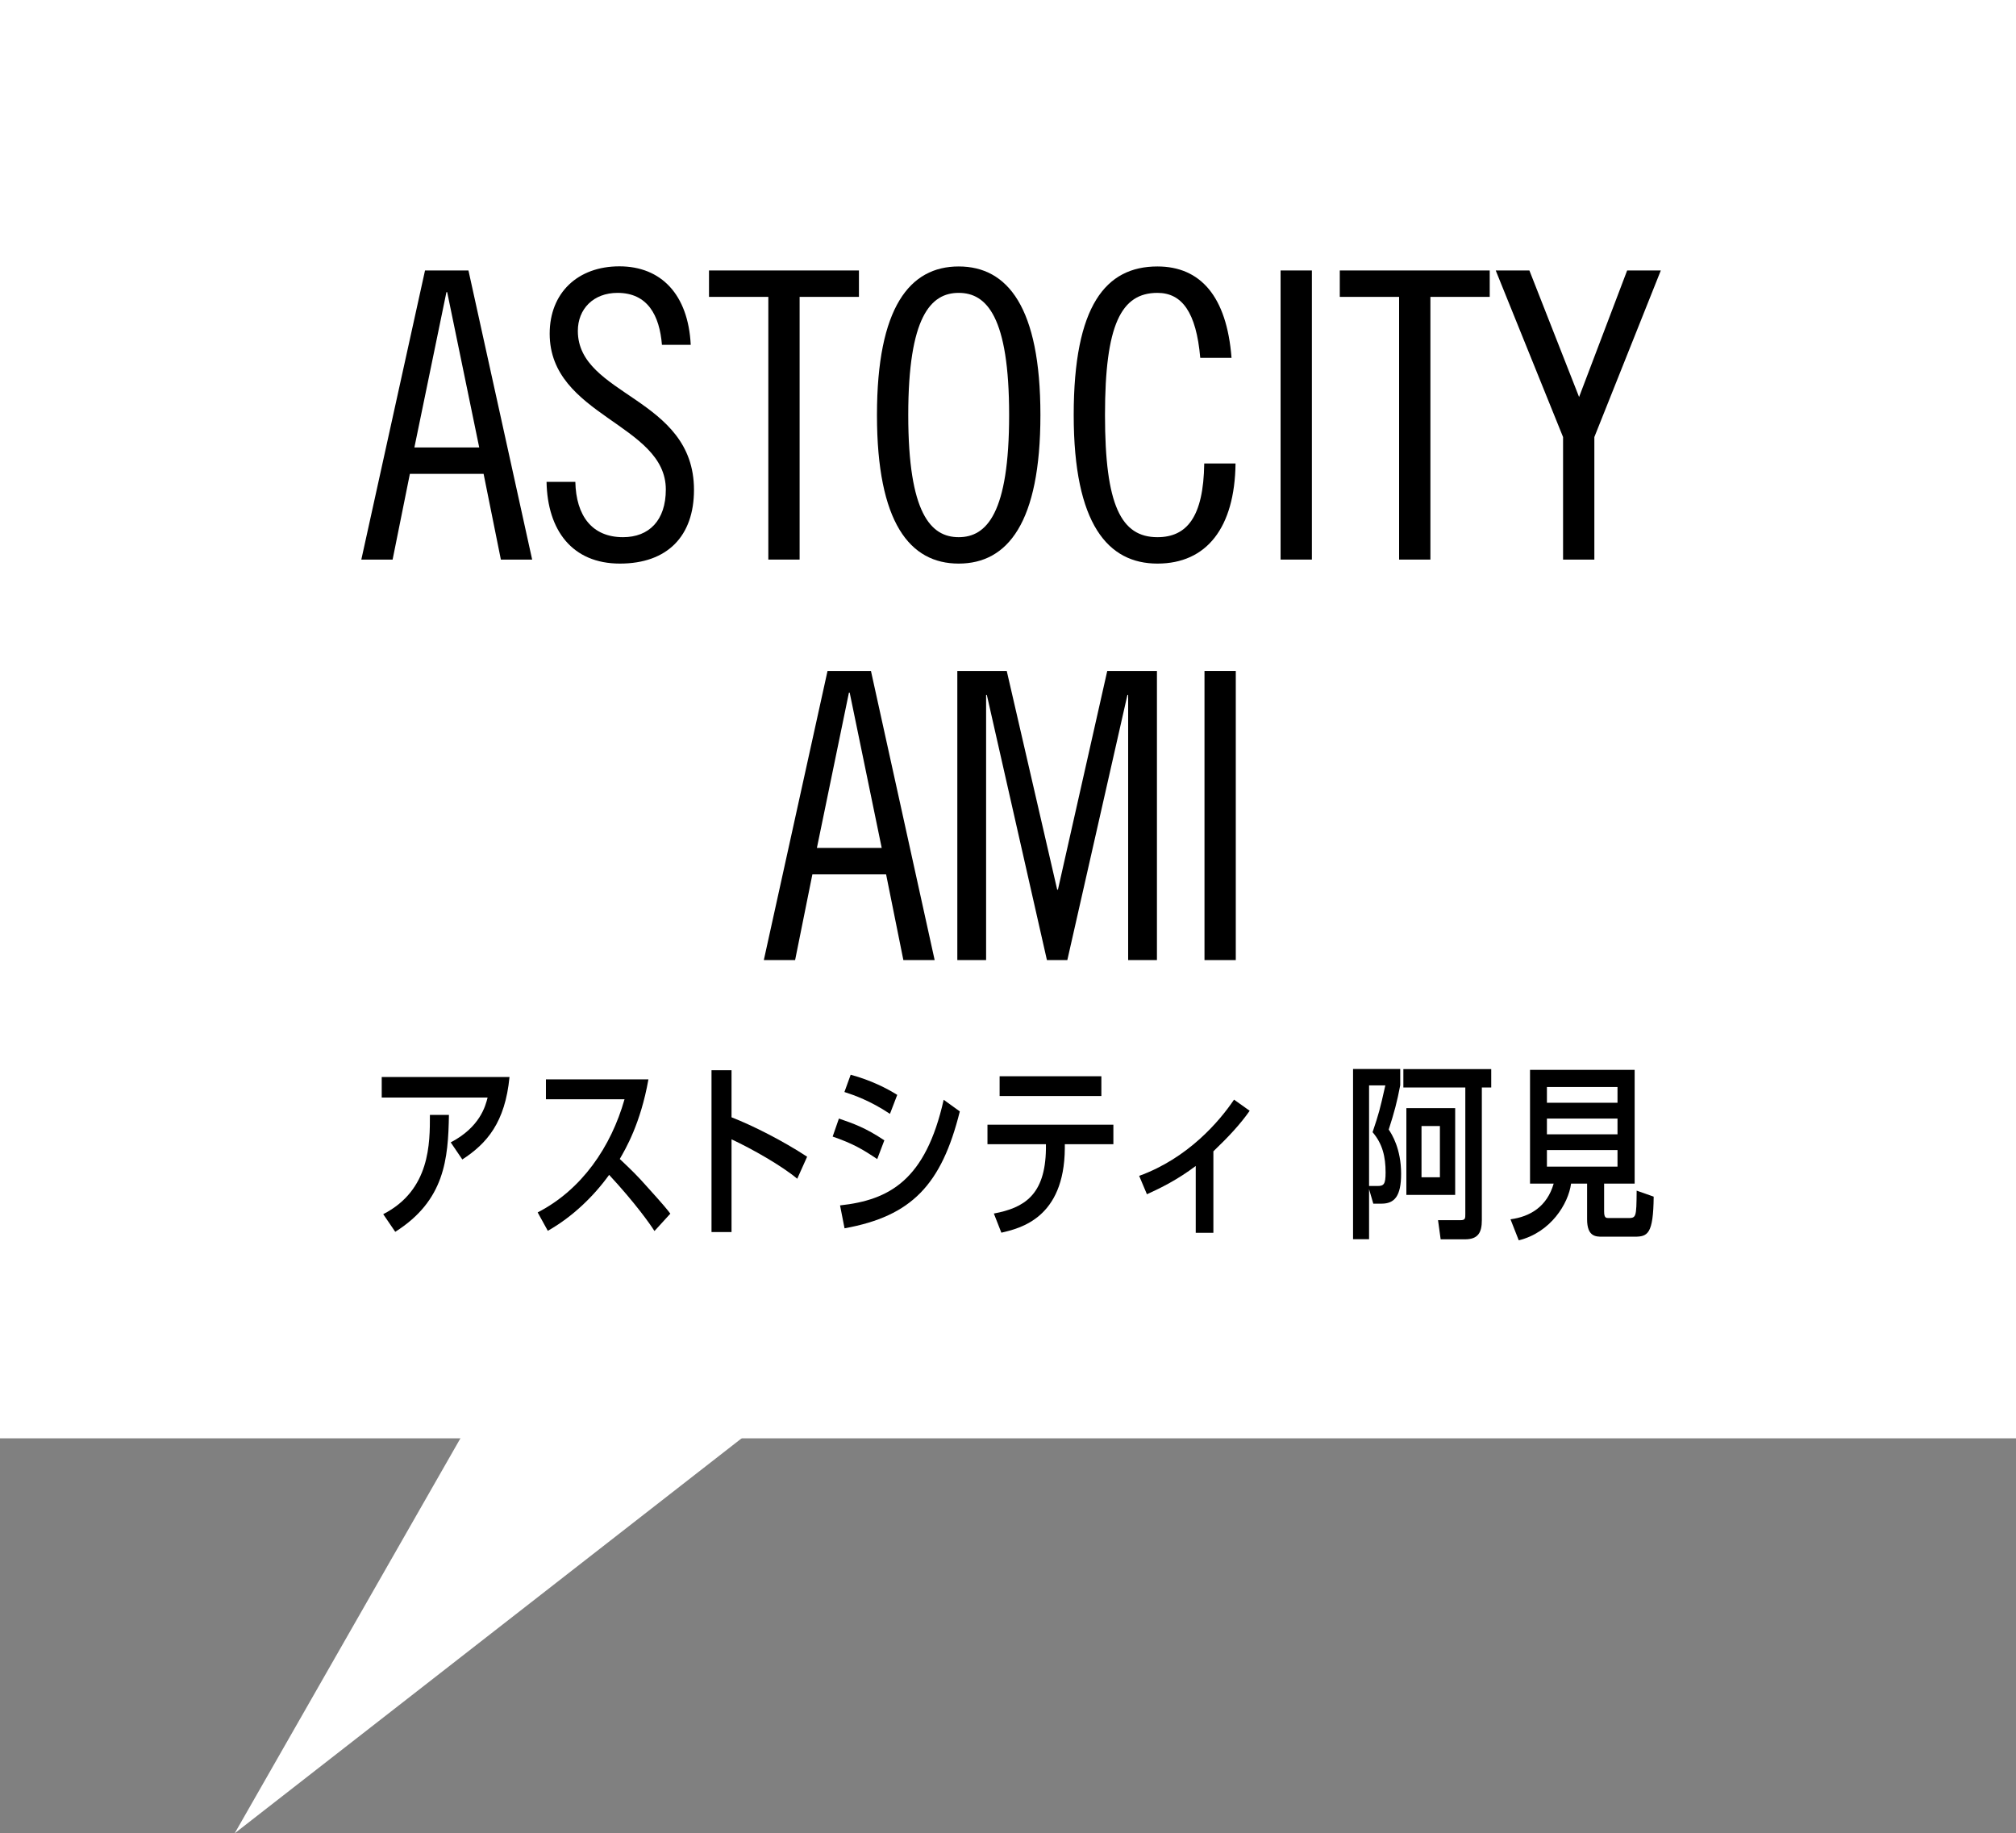
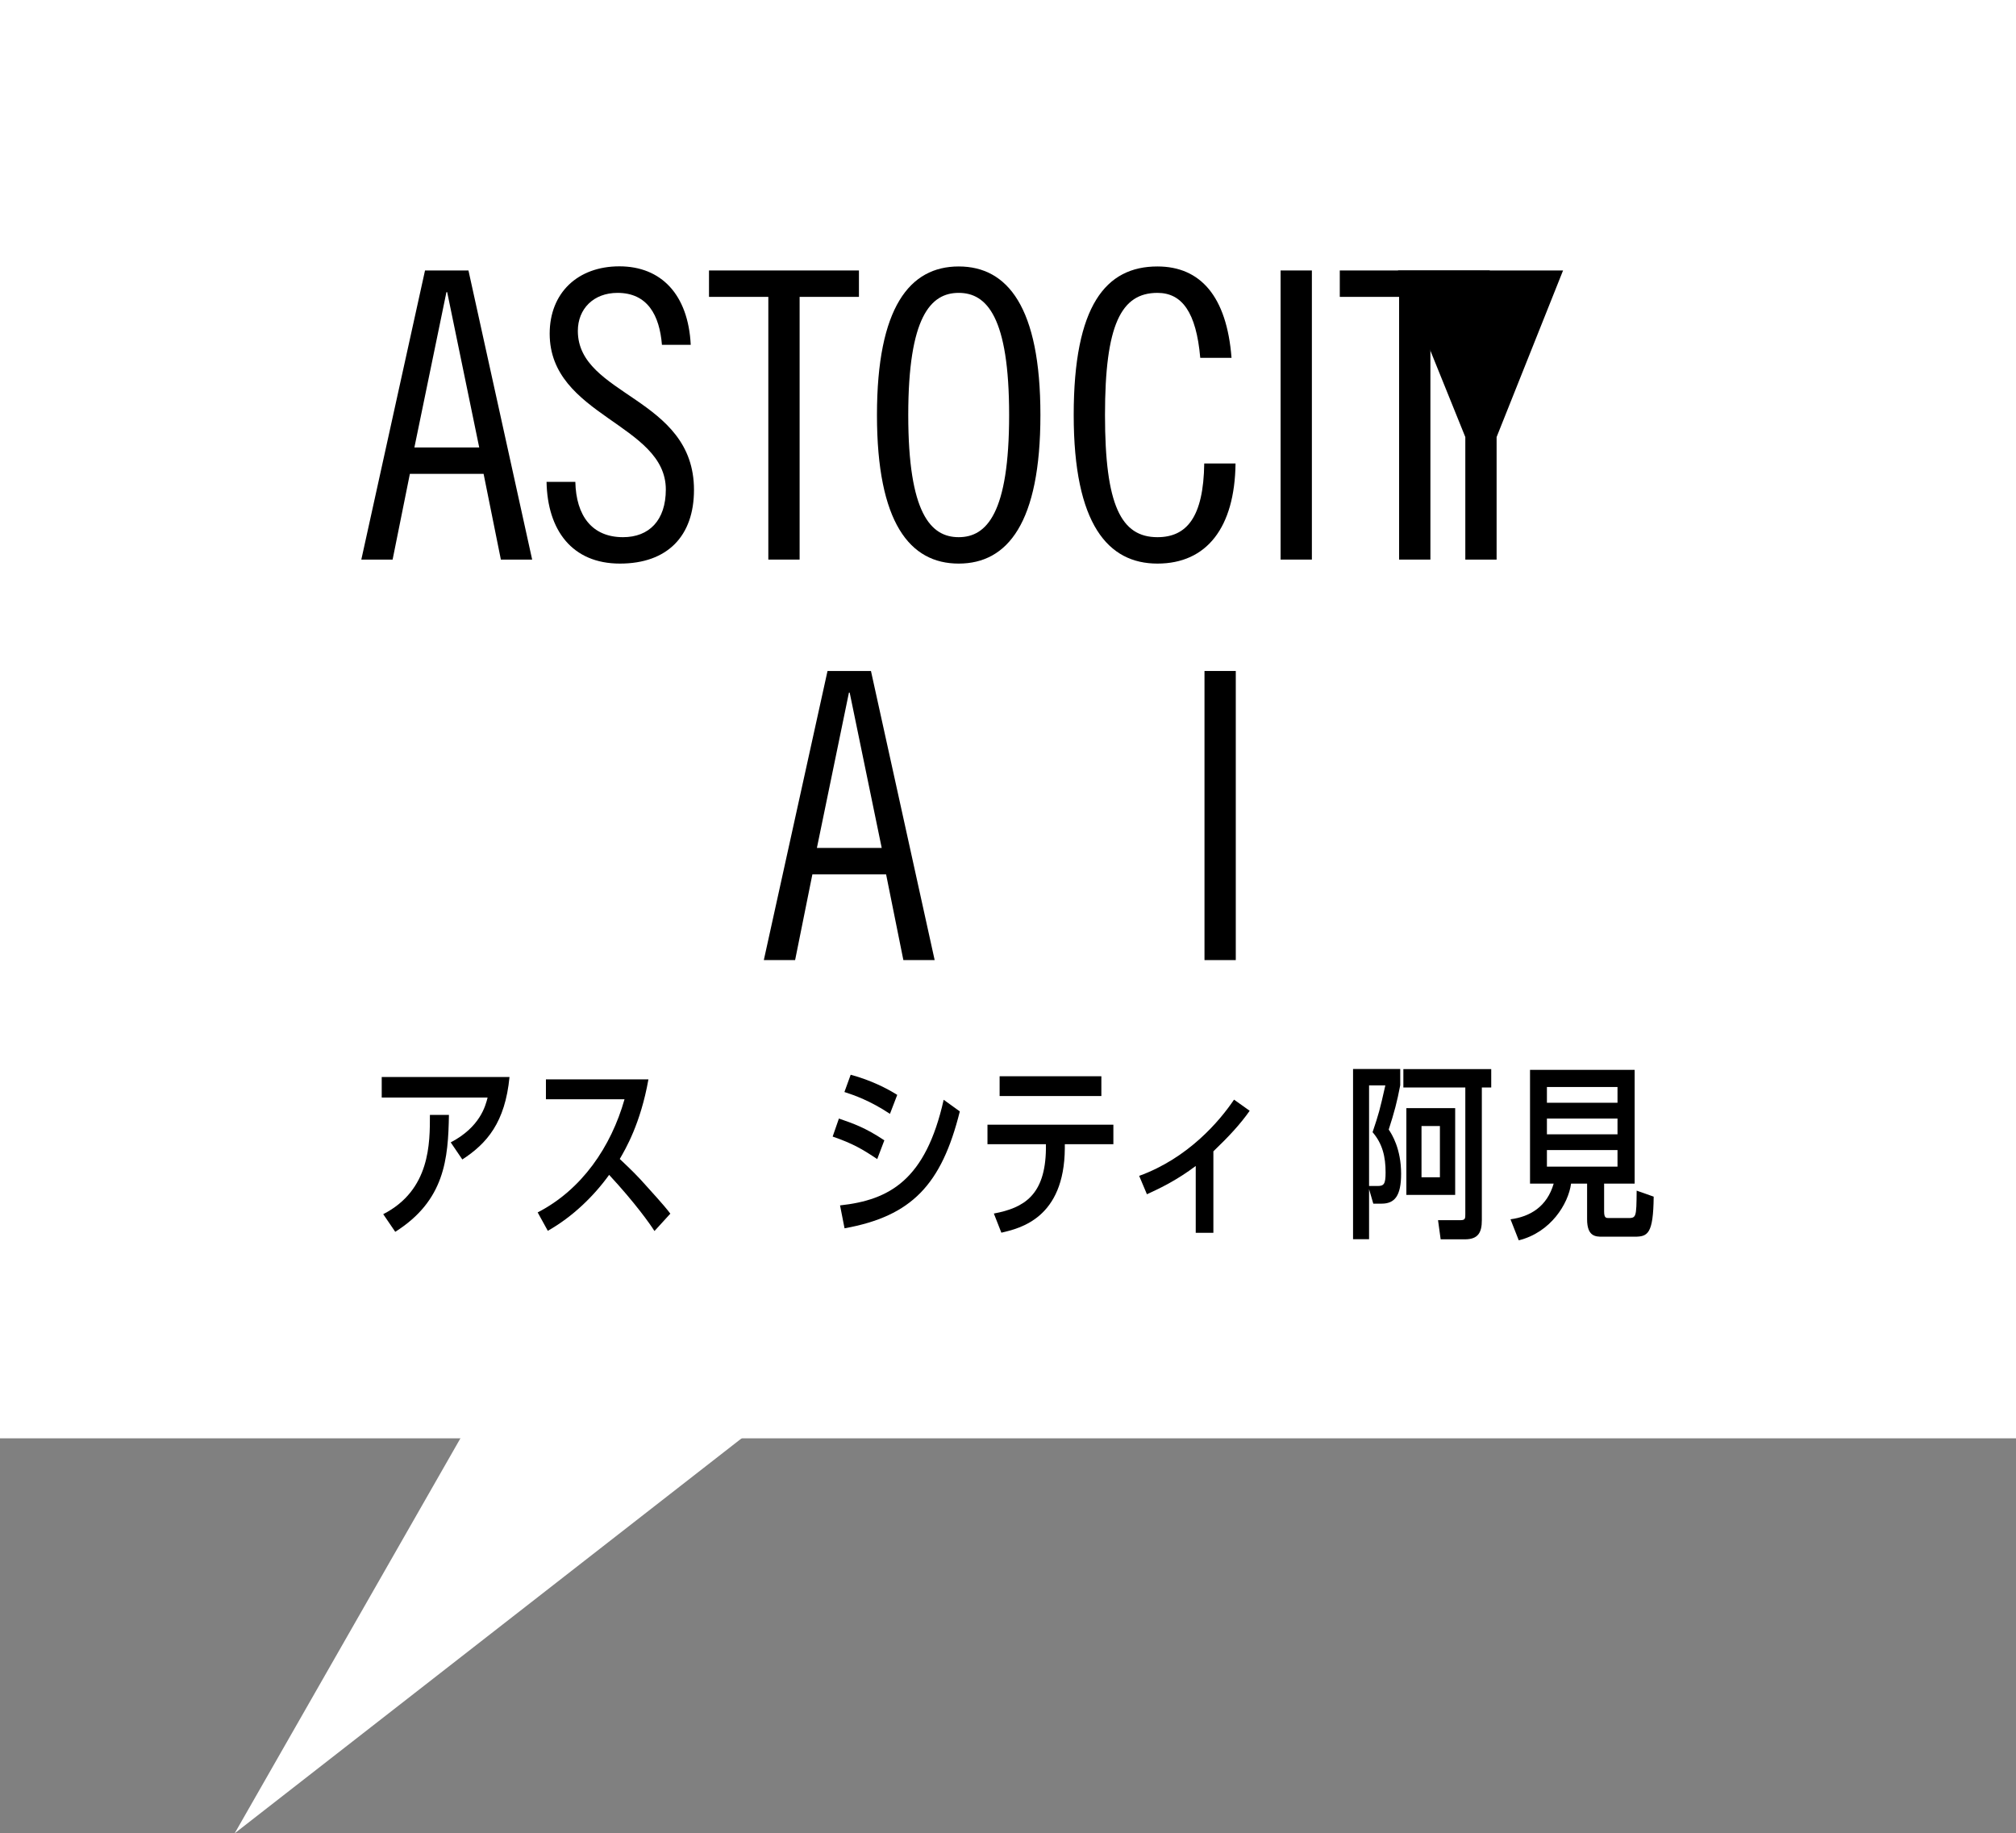
<svg xmlns="http://www.w3.org/2000/svg" id="_レイヤー_2" data-name="レイヤー 2" viewBox="0 0 161.08 146.48">
  <rect x="0" y="0" width="161.08" height="146.48" fill="#808080" stroke="none" />
  <defs>
    <style>
      .cls-1, .cls-2 {
        stroke-width: 0px;
      }

      .cls-2 {
        fill: #fff;
      }
    </style>
  </defs>
  <g id="_レイヤー_1-2" data-name="レイヤー 1">
    <g>
      <polyline class="cls-2" points="42.4 105.1 18.75 146.48 66.93 108.94" />
      <g>
        <rect class="cls-2" width="161.08" height="114.92" />
        <g>
          <g>
            <path class="cls-1" d="m37.43,21.61l5.09,23.1h-2.5l-1.38-6.85h-5.89l-1.38,6.85h-2.5l5.09-23.1h3.46Zm-4.32,14.14h5.18l-2.56-12.41h-.06l-2.56,12.41Z" />
            <path class="cls-1" d="m52.89,27.56c-.19-2.37-1.15-4.16-3.55-4.16-1.92,0-3.17,1.28-3.17,3.04,0,5.21,9.28,5.28,9.28,12.7,0,3.68-2.11,5.89-5.92,5.89s-5.79-2.66-5.86-6.53h2.3c.06,2.72,1.34,4.42,3.81,4.42,2.08,0,3.42-1.34,3.42-3.81,0-5.25-9.28-5.86-9.28-12.45,0-3.26,2.24-5.38,5.57-5.38s5.5,2.24,5.7,6.27h-2.3Z" />
            <path class="cls-1" d="m68.63,21.61v2.11h-4.74v20.99h-2.5v-20.99h-4.74v-2.11h11.97Z" />
            <path class="cls-1" d="m76.6,45.03c-3.9,0-6.53-3.26-6.53-11.87s2.62-11.87,6.53-11.87,6.53,3.26,6.53,11.87-2.62,11.87-6.53,11.87Zm0-21.63c-2.24,0-4.03,1.92-4.03,9.76s1.79,9.76,4.03,9.76,4.03-1.92,4.03-9.76-1.79-9.76-4.03-9.76Z" />
            <path class="cls-1" d="m95.9,28.58c-.32-3.65-1.47-5.18-3.42-5.18-2.91,0-4.19,2.56-4.19,9.76s1.28,9.76,4.19,9.76c2.34,0,3.68-1.6,3.74-5.89h2.5c-.06,5.12-2.3,8-6.24,8s-6.69-3.13-6.69-11.87,2.56-11.87,6.69-11.87c3.42,0,5.54,2.37,5.92,7.3h-2.5Z" />
            <path class="cls-1" d="m104.82,21.61v23.1h-2.5v-23.1h2.5Z" />
            <path class="cls-1" d="m119.03,21.61v2.11h-4.74v20.99h-2.5v-20.99h-4.74v-2.11h11.97Z" />
-             <path class="cls-1" d="m122.2,21.61l3.97,10.11,3.84-10.11h2.69l-5.31,13.31v9.79h-2.5v-9.79l-5.38-13.31h2.69Z" />
+             <path class="cls-1" d="m122.2,21.61h2.69l-5.31,13.31v9.79h-2.5v-9.79l-5.38-13.31h2.69Z" />
            <path class="cls-1" d="m69.59,53.61l5.09,23.1h-2.5l-1.38-6.85h-5.89l-1.38,6.85h-2.5l5.09-23.1h3.46Zm-4.32,14.14h5.18l-2.56-12.41h-.06l-2.56,12.41Z" />
-             <path class="cls-1" d="m80.44,53.61l4.03,17.47h.06l3.94-17.47h3.97v23.1h-2.3v-21.18h-.06l-4.8,21.18h-1.63l-4.8-21.18h-.06v21.18h-2.3v-23.1h3.97Z" />
            <path class="cls-1" d="m98.74,53.61v23.1h-2.5v-23.1h2.5Z" />
          </g>
          <g>
            <path class="cls-1" d="m36.02,91.27c2.32-1.21,2.77-2.89,2.94-3.58h-8.46v-1.64h10.21c-.35,3.63-1.8,5.31-3.77,6.59l-.93-1.37Zm-5.4,5.74c3.77-1.93,3.73-5.7,3.73-7.93h1.52c-.06,3.51-.33,6.84-4.29,9.34l-.96-1.41Z" />
            <path class="cls-1" d="m52.28,98.34c-.31-.5-1.53-2.23-3.61-4.47-1.21,1.68-2.9,3.34-4.9,4.47l-.81-1.47c3.52-1.81,5.86-5.23,6.94-9.04h-6.28v-1.59h8.19c-.63,3.55-1.84,5.58-2.29,6.36.96.91,1.37,1.3,2.21,2.25,1.33,1.47,1.59,1.8,1.83,2.12l-1.26,1.38Z" />
-             <path class="cls-1" d="m63.7,94.18c-1.24-1.04-3.58-2.37-5.25-3.15v7.41h-1.6v-12.93h1.6v3.76c1.72.67,4.12,1.89,6.04,3.15l-.79,1.76Z" />
            <path class="cls-1" d="m70.09,92.61c-1.16-.78-1.94-1.24-3.56-1.8l.5-1.44c1.17.41,2.08.71,3.63,1.74l-.57,1.5Zm6.6-3.81c-1.46,5.86-3.85,8.37-9.21,9.34l-.36-1.83c3.94-.43,6.84-2.01,8.28-8.44l1.29.93Zm-5.59.19c-1.58-1.05-2.86-1.49-3.63-1.74l.5-1.38c1.63.44,2.91,1.1,3.72,1.61l-.58,1.51Z" />
            <path class="cls-1" d="m85.08,91.75c-.04,5.58-3.57,6.39-5.07,6.74l-.6-1.53c2.4-.45,4.11-1.46,4.16-5.16v-.38h-4.67v-1.56h10.06v1.56h-3.88v.33Zm2.92-5.76v1.58h-8.13v-1.58h8.13Z" />
            <path class="cls-1" d="m96.95,98.5h-1.41v-5.34c-1.48,1.11-2.76,1.74-3.9,2.26l-.62-1.47c3.92-1.42,6.43-4.38,7.58-6.09l1.25.89c-.74,1.06-1.65,2.04-2.9,3.24v6.51Z" />
            <path class="cls-1" d="m109.73,96.18l-.34-1.17v4h-1.28v-13.6h3.77v1.3c-.25,1.32-.48,2.18-.92,3.54.25.37.99,1.53.99,3.54,0,1.77-.52,2.38-1.56,2.38h-.66Zm-.34-9.46v8.04h.66c.52,0,.66-.13.66-1.08,0-1.25-.24-2.29-1.04-3.22.5-1.49.57-1.74,1.02-3.74h-1.3Zm9.01,10.77c0,.98-.29,1.53-1.35,1.53h-1.94l-.21-1.53h1.8c.38,0,.38-.15.38-.49v-10.11h-4.95v-1.47h7.02v1.47h-.75v10.6Zm-6.03-2.02v-6.93h3.9v6.93h-3.9Zm2.68-5.5h-1.47v4.09h1.47v-4.09Z" />
            <path class="cls-1" d="m128.17,94.56v2.22c0,.54.15.54.39.54h1.46c.72,0,.73,0,.75-2.19l1.36.48c-.03,3-.48,3.2-1.53,3.2h-2.58c-.51,0-1.21,0-1.21-1.39v-2.85h-1.28c-.22,1.62-1.63,3.9-4.18,4.53l-.66-1.68c1.58-.21,2.92-1.02,3.45-2.85h-1.89v-9.09h8.36v9.09h-2.43Zm1.07-7.71h-5.64v1.26h5.64v-1.26Zm0,2.52h-5.64v1.26h5.64v-1.26Zm-5.64,2.52v1.32h5.64v-1.32h-5.64Z" />
          </g>
        </g>
      </g>
    </g>
  </g>
</svg>